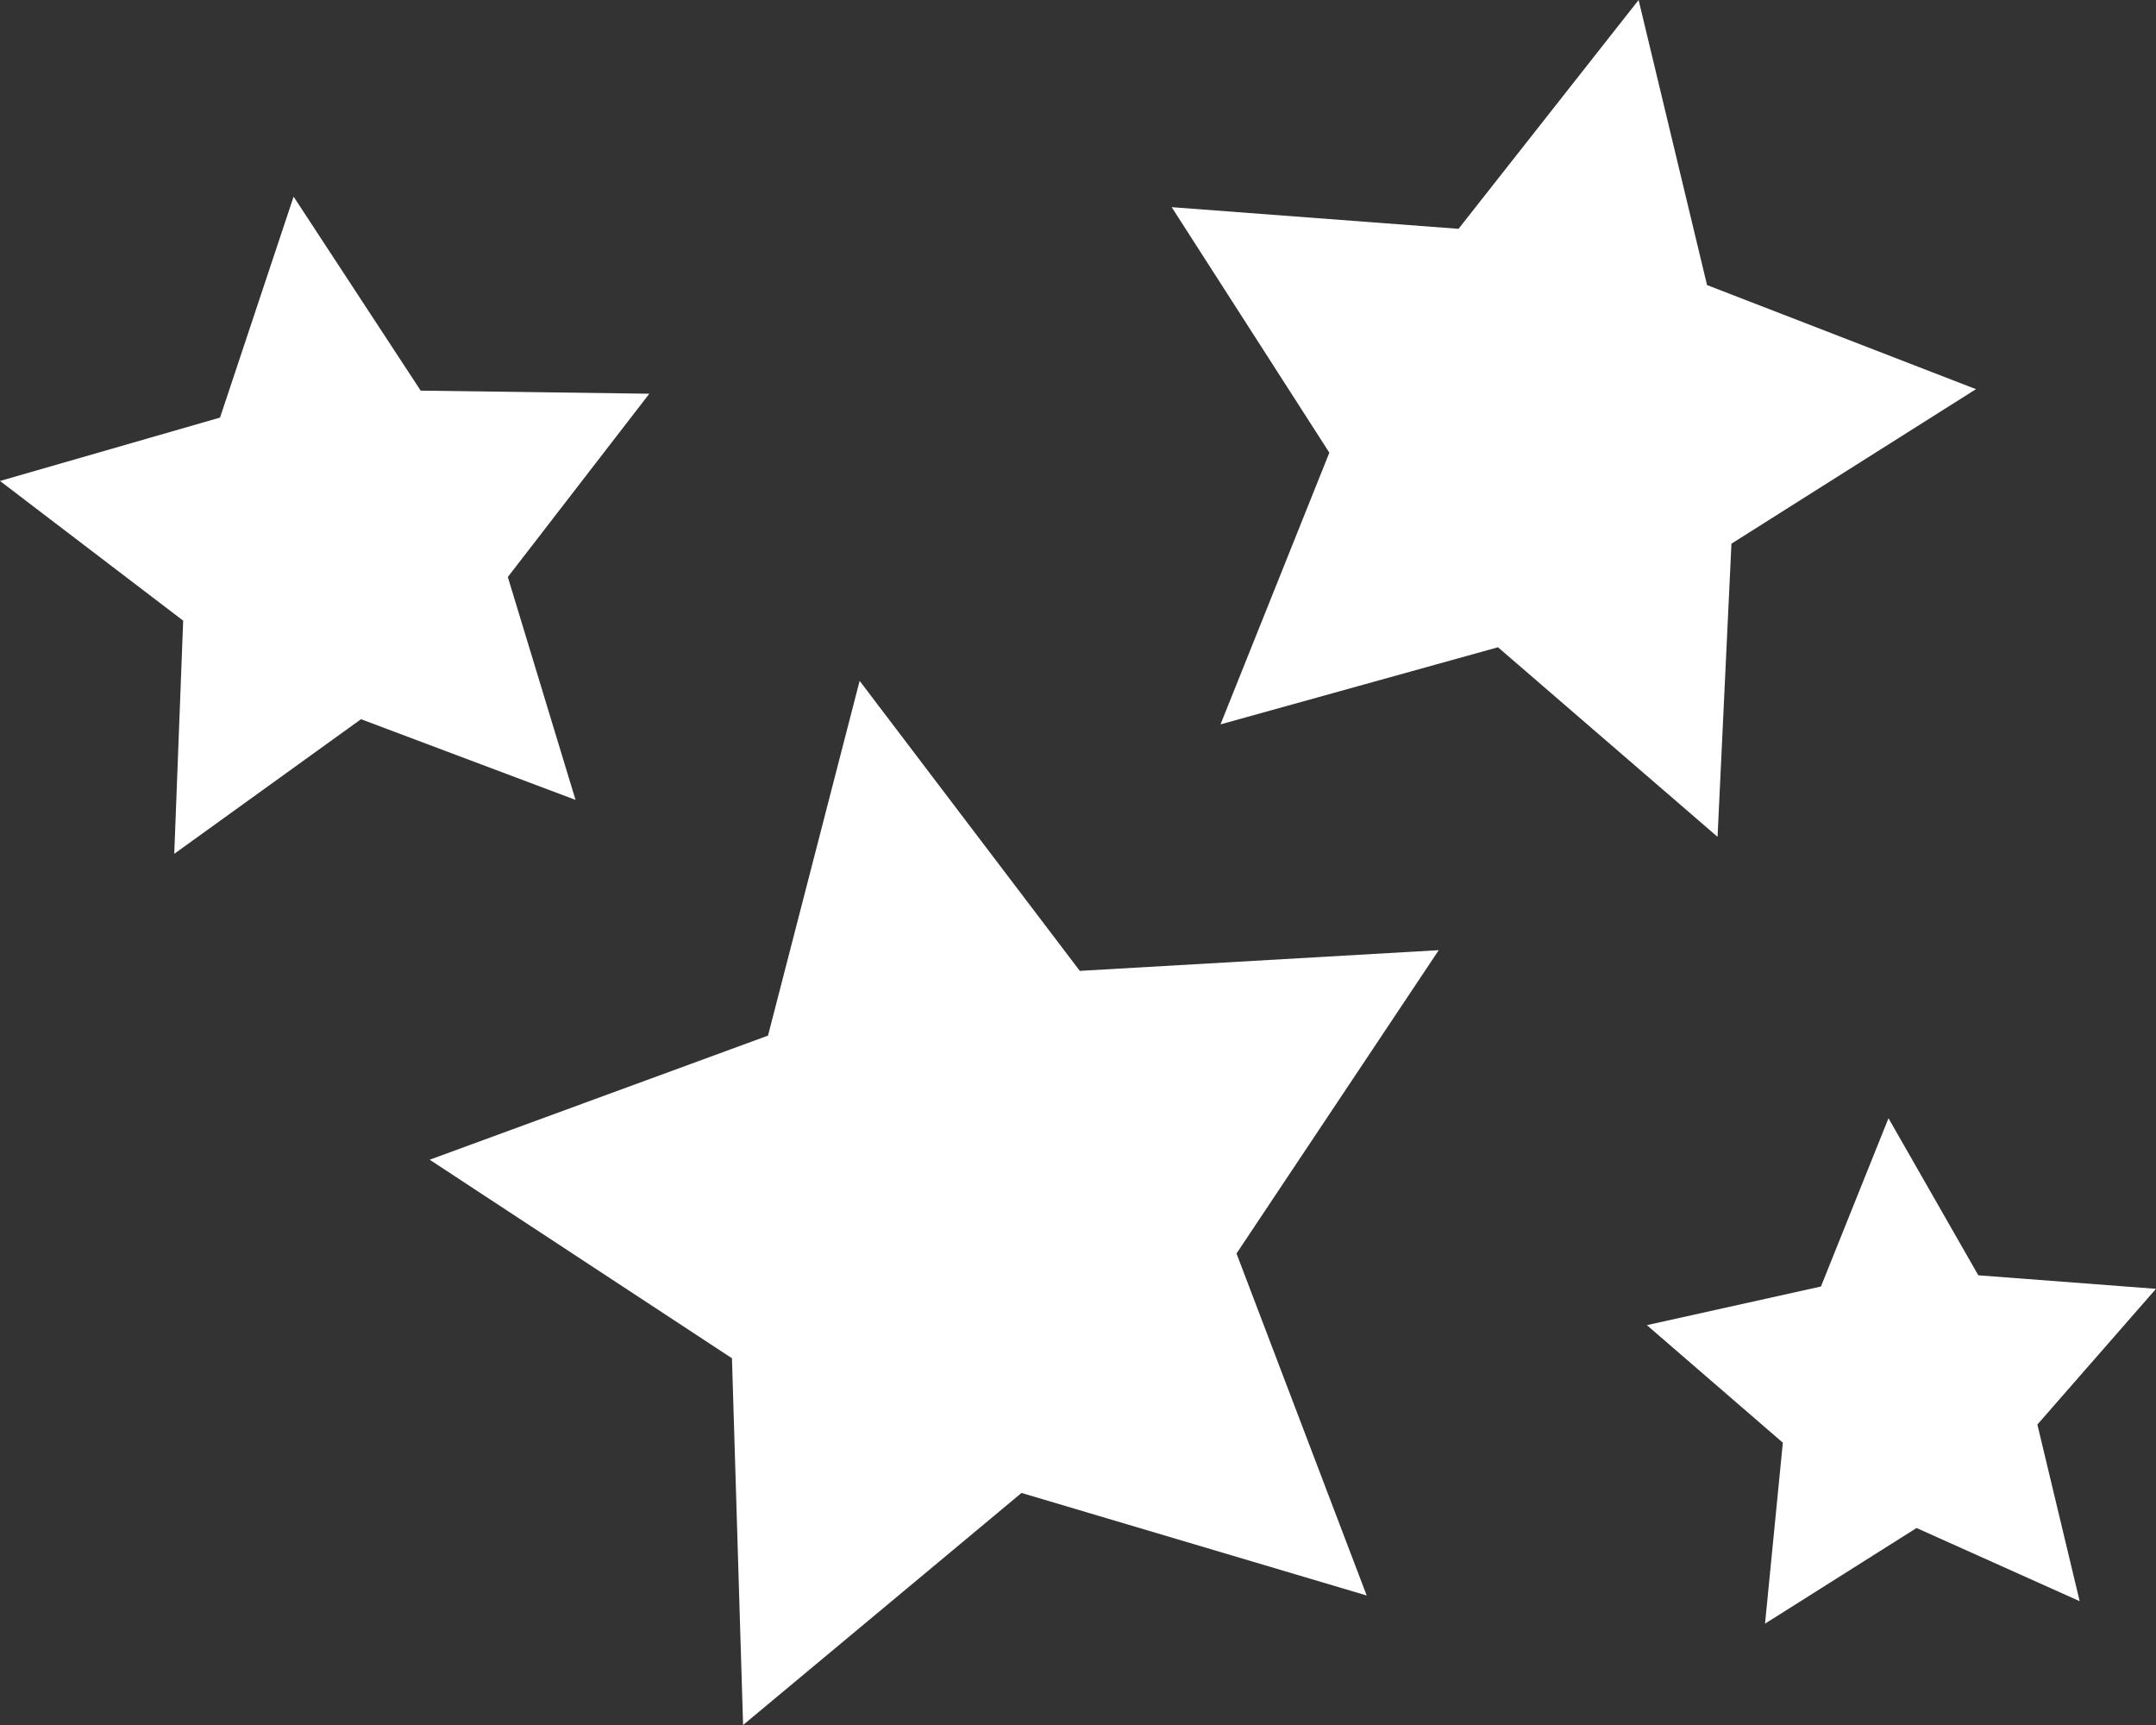
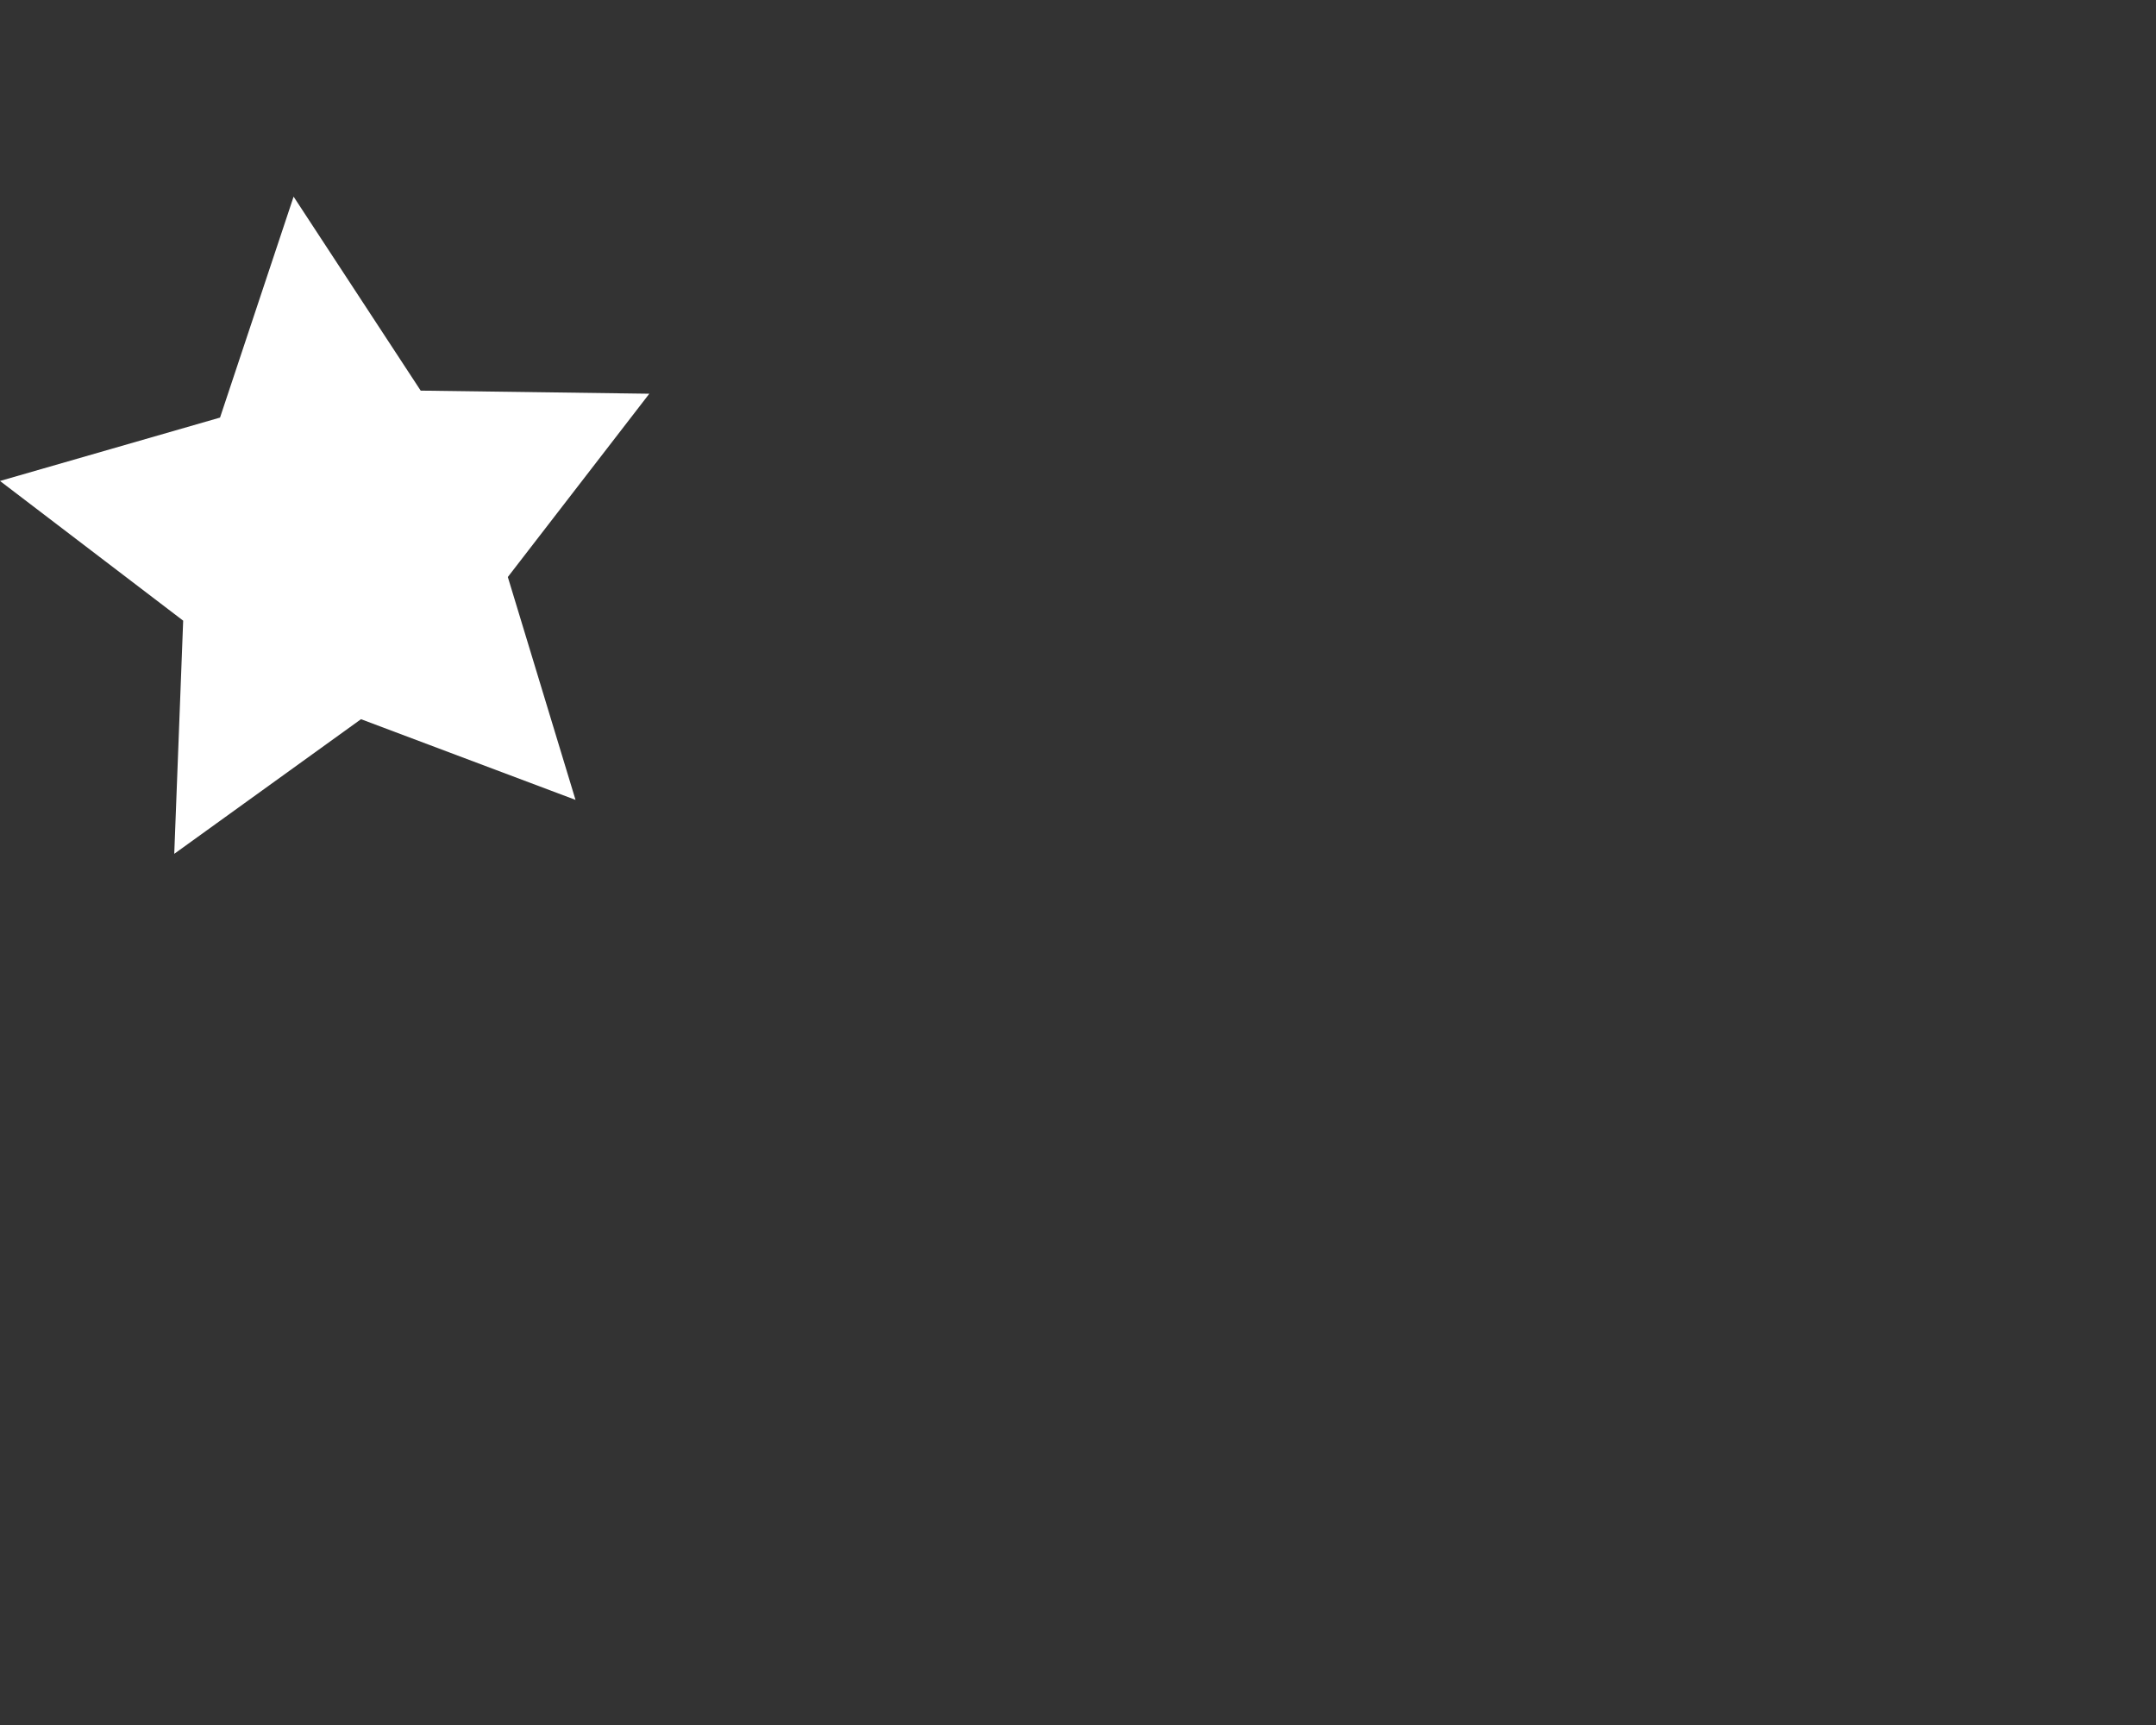
<svg xmlns="http://www.w3.org/2000/svg" id="Ebene_1" data-name="Ebene 1" width="50" height="40" viewBox="0 0 50 40">
  <rect x="0" y="0" width="50" height="40" fill="#333333" stroke="none" />
  <defs>
    <style>.cls-1{fill:#fff;}</style>
  </defs>
  <title>logo-menu-small</title>
-   <polygon class="cls-1" points="17.811 24.014 9.965 26.892 16.975 31.496 17.233 40 23.69 34.619 31.695 36.997 28.676 29.067 33.366 22.033 25.042 22.513 19.936 15.788 17.811 24.014" />
-   <polygon class="cls-1" points="33.825 5.306 27.173 4.804 30.829 10.497 28.305 16.797 34.74 15.009 39.832 19.405 40.154 12.607 45.825 9.024 39.588 6.61 38.001 0 33.825 5.306" />
  <polygon class="cls-1" points="5.103 9.683 0 11.153 4.248 14.392 4.041 19.799 8.372 16.677 13.347 18.548 11.777 13.38 15.058 9.13 9.756 9.058 6.809 4.56 5.103 9.683" />
-   <polygon class="cls-1" points="42.23 29.832 38.193 30.728 41.346 33.454 40.933 37.65 44.447 35.432 48.23 37.129 47.249 33.033 50 29.886 45.879 29.572 43.796 25.93 42.23 29.832" />
</svg>